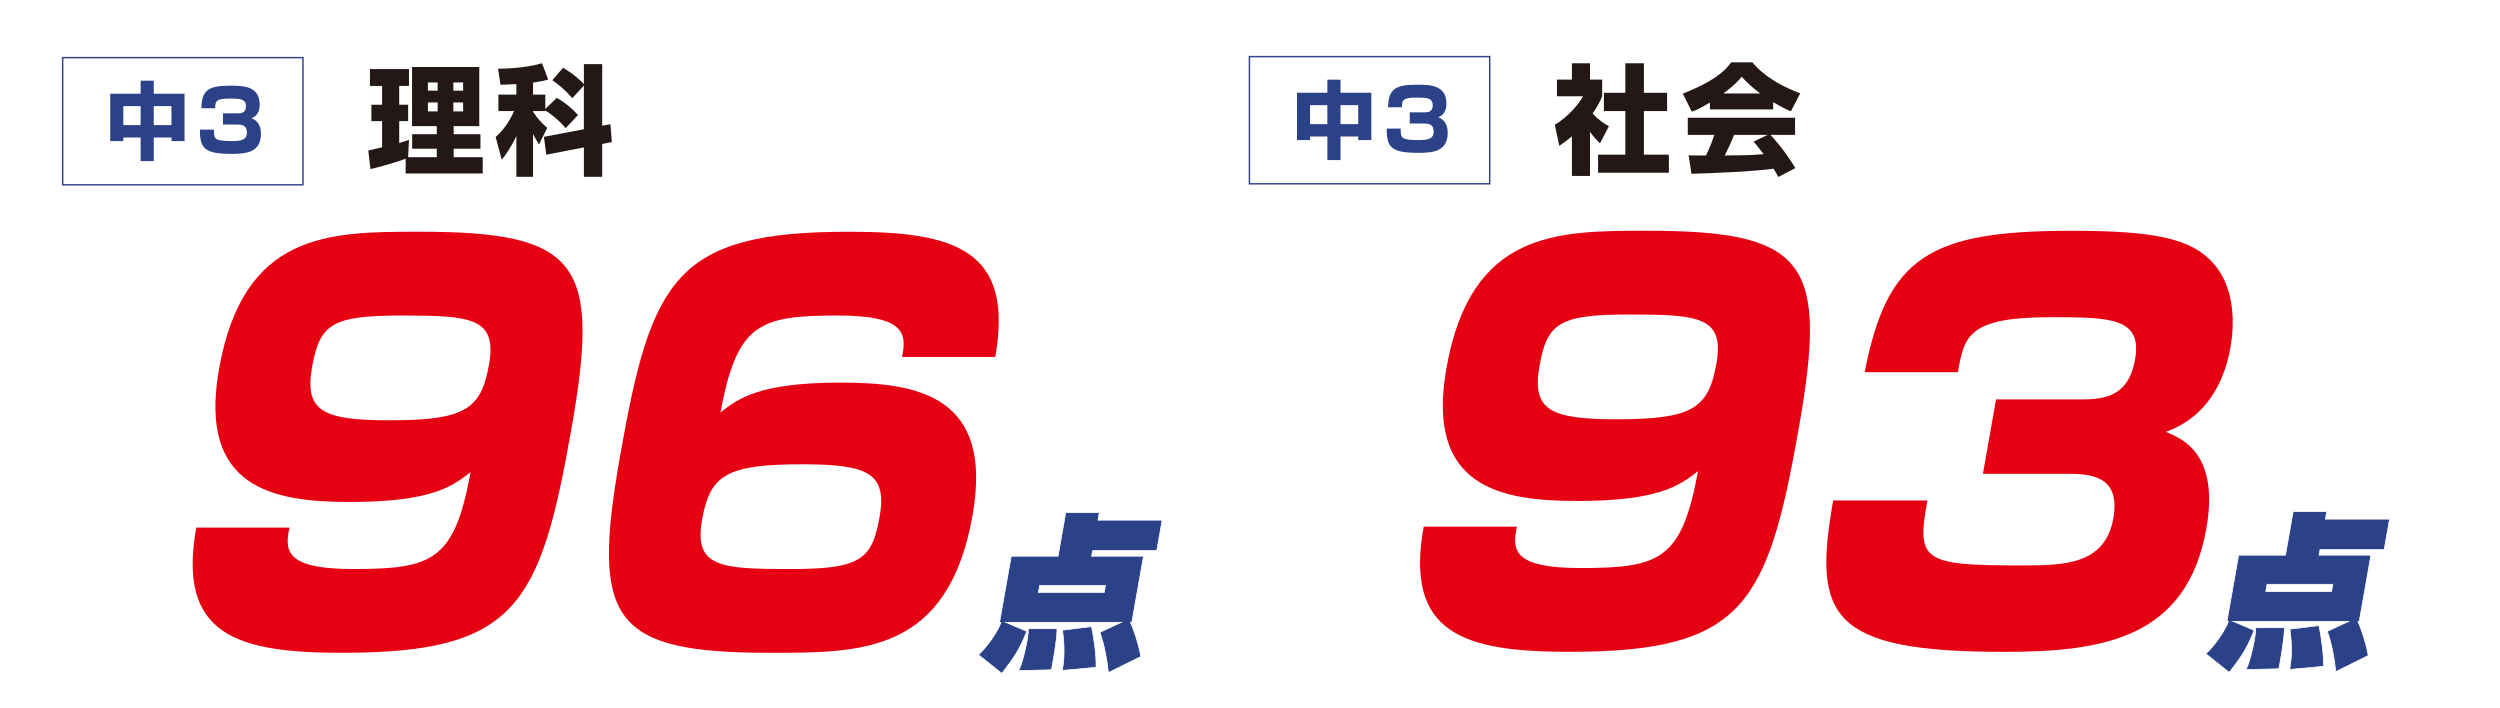
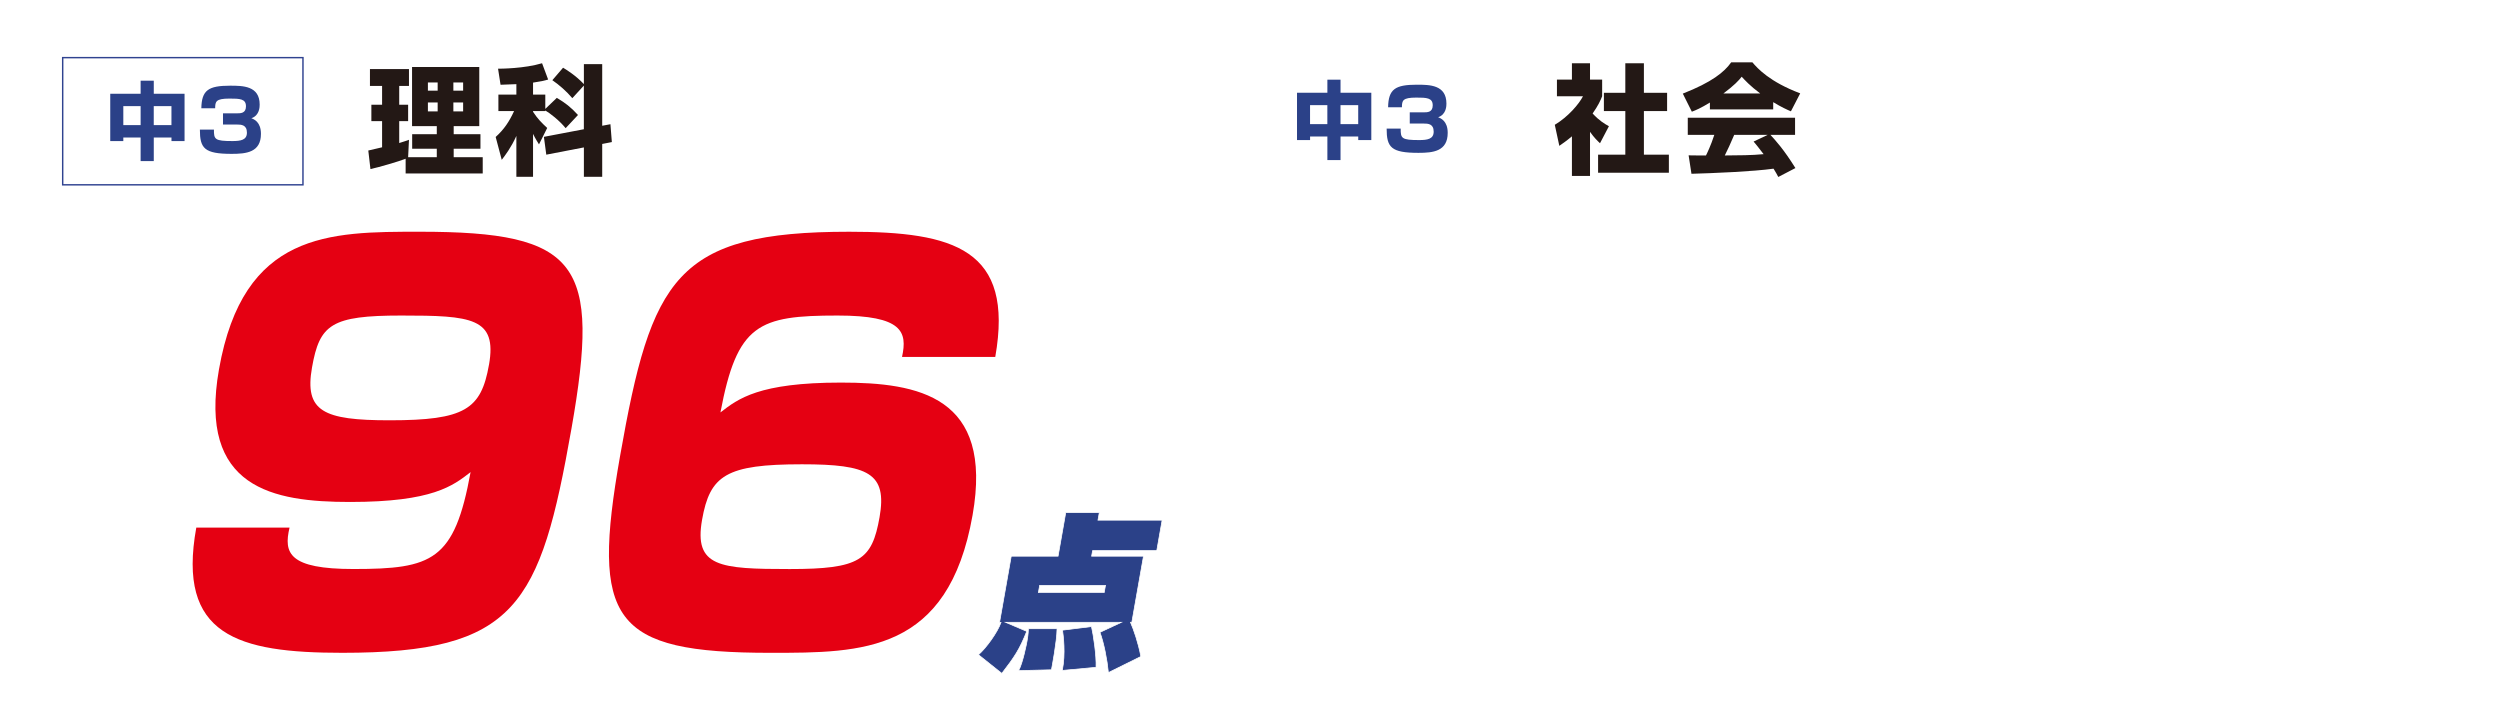
<svg xmlns="http://www.w3.org/2000/svg" id="_レイヤー_2" data-name="レイヤー 2" viewBox="0 0 861 244">
  <defs>
    <style> .cls-1 { stroke: #fff; stroke-miterlimit: 10; stroke-width: .25px; } .cls-1, .cls-2 { fill: #2b4188; } .cls-2, .cls-3, .cls-4, .cls-5, .cls-6 { stroke-width: 0px; } .cls-3 { fill: #231815; } .cls-4 { fill: #e50012; } .cls-5 { fill: #304390; } .cls-6 { fill: #fff; } </style>
  </defs>
  <g id="_レイヤー_1-2" data-name="レイヤー 1">
    <g>
-       <rect class="cls-6" width="861" height="244" />
      <g>
        <path class="cls-2" d="M37.97,32.29h10.46v-4.5h4.53v4.5h10.6v16.3h-4.5v-1.23h-6.1v8.12h-4.53v-8.12h-5.96v1.23h-4.5v-16.3ZM42.47,36.55v6.54h5.96v-6.54h-5.96ZM52.95,36.55v6.54h6.1v-6.54h-6.1Z" />
        <path class="cls-2" d="M73.68,44.64c-.03,3.36.29,3.94,6.37,3.94,2.83,0,4.99-.35,4.99-2.89,0-2.74-1.99-2.8-3.45-2.8h-4.79v-3.86h4.79c1.29,0,3.12,0,3.12-2.42,0-2.6-2.13-2.66-5.67-2.66-4.76,0-4.91,1.05-4.94,3.33h-4.76c.12-6.22,2.42-7.77,9.9-7.77,4.38,0,10.19.03,10.19,6.51,0,.7,0,3.74-2.86,4.7.91.35,3.3,1.29,3.3,5.38,0,6.4-5.08,6.89-10.08,6.89-9.43,0-10.95-1.9-10.95-8.35h4.82Z" />
      </g>
      <path class="cls-5" d="M104.59,63.9H21.34V19.6h83.25v44.3ZM21.84,63.4h82.25V20.1H21.84v43.3Z" />
      <g>
        <path class="cls-3" d="M139.71,54.67c-2.25.9-9.26,2.95-12.13,3.56l-.74-6.39c.21-.04,4.06-.94,4.75-1.11v-9.01h-3.69v-5.65h3.69v-6.47h-4.18v-5.82h13.44v5.82h-3.36v6.47h3.07v5.65h-3.07v7.54c1.8-.53,2.5-.82,3.36-1.11l-.29,5.98h9.87v-2.91h-8.48v-5h8.48v-2.79h-8.52v-20.36h23.15v20.36h-8.81v2.79h9.22v5h-9.22v2.91h10v5.61h-26.55v-5.08ZM147.37,28.4v2.83h3.36v-2.83h-3.36ZM147.37,35.29v3.07h3.36v-3.07h-3.36ZM156.14,28.4v2.83h3.36v-2.83h-3.36ZM156.14,35.29v3.07h3.36v-3.07h-3.36Z" />
        <path class="cls-3" d="M194.81,44.14c-2.29-2.79-5.33-5.08-7.01-6.1v.21h-4.22v.25c1.52,2.33,2.87,3.73,4.88,5.57l-2.83,5.65c-1.27-1.97-1.93-3.36-2.05-3.61v14.79h-5.74v-14.09c-1.8,4.01-3.85,6.68-5.04,8.23l-2.09-7.87c2.91-2.62,4.67-5.29,6.35-8.93h-5.41v-5.65h6.19v-3.61c-2.5.12-4.06.16-5.45.21l-.86-5.53c.94,0,9.01-.04,15.16-1.88l2.09,5.61c-1.39.41-2.42.66-5.2,1.06v4.14h4.22v4.92l3.97-3.81c2.99,1.8,4.83,3.2,7.29,5.9l-4.26,4.55ZM201.08,44.51v-15.04l-3.97,4.34c-2.05-2.42-4.51-4.55-6.88-6.19l3.69-4.3c1.23.74,4.42,2.71,7.17,5.65v-6.88h6.31v21.22l2.83-.53.49,6.15-3.32.65v11.31h-6.31v-10.12l-12.95,2.5-.82-6.14,13.77-2.62Z" />
      </g>
      <g>
        <path class="cls-4" d="M99.72,181.72c-2.1,8.84-.17,14.25,22.02,14.25,27.24,0,34.78-2.89,40.33-33.37-6.06,4.69-13,10.28-41.5,10.28-26.51,0-52.38-4.69-45.16-45.63,8.36-47.44,37.95-47.44,69.15-47.44,55.01,0,62.3,10.82,52.25,67.82-10.75,60.96-19.02,77.2-78.91,77.2-36.08,0-57.03-5.95-50.3-43.11h32.11ZM168.41,125.63c2.86-16.23-6.03-16.96-30.2-16.96s-28.14,3.07-30.75,17.86c-2.67,15.15,3.82,18.22,26.73,18.22,25.97,0,31.51-3.79,34.21-19.12Z" />
-         <path class="cls-4" d="M310.66,122.92c1.89-8.66.17-14.25-22.2-14.25-27.24,0-34.6,2.89-40.34,33.37,6.06-4.69,13.18-10.28,41.5-10.28,26.7,0,52.56,4.69,45.34,45.63-8.36,47.44-37.95,47.44-69.51,47.44-54.83,0-61.91-11-51.89-67.82,10.78-61.14,19.02-77.2,78.91-77.2,36.08,0,56.85,5.95,50.3,43.11h-32.11ZM241.79,179.02c-2.86,16.23,6.03,16.96,30.2,16.96s28.32-3.07,30.93-17.86c2.67-15.15-3.82-18.22-26.73-18.22-26.15,0-31.69,3.79-34.4,19.12Z" />
+         <path class="cls-4" d="M310.66,122.92c1.89-8.66.17-14.25-22.2-14.25-27.24,0-34.6,2.89-40.34,33.37,6.06-4.69,13.18-10.28,41.5-10.28,26.7,0,52.56,4.69,45.34,45.63-8.36,47.44-37.95,47.44-69.51,47.44-54.83,0-61.91-11-51.89-67.82,10.78-61.14,19.02-77.2,78.91-77.2,36.08,0,56.85,5.95,50.3,43.11h-32.11M241.79,179.02c-2.86,16.23,6.03,16.96,30.2,16.96s28.32-3.07,30.93-17.86c2.67-15.15-3.82-18.22-26.73-18.22-26.15,0-31.69,3.79-34.4,19.12Z" />
      </g>
      <path class="cls-1" d="M336.98,225.49c2.74-2.42,6.55-7.72,7.78-11.16h-.51l4.02-22.78h16.13l2.64-15h11.56l-.46,2.59h22.1l-1.85,10.49h-22.1l-.34,1.92h17.87l-4.02,22.78h-.45c1.08,2.54,2.63,6.82,3.56,11.78l-11.18,5.53c-.41-4.4-1.57-10.26-2.91-13.87l7.37-3.44h-39.86l7.29,3.1c-2.52,6.31-4.2,8.8-8.59,14.49l-8.06-6.43ZM364.05,216.53c-.06,4.51-1.78,13.31-1.93,14.15l-11.33.28c1.45-2.48,2.8-9.47,2.91-10.09.14-.79.45-2.54.48-4.34h9.87ZM358.06,201.59l-.44,2.48h22.67l.44-2.48h-22.67ZM375.9,215.79c.65,2.71,1.76,10.15,1.58,14.04l-11.63,1.07c1.19-5.81.33-12.12.08-13.87l9.97-1.24Z" />
      <g>
        <path class="cls-2" d="M446.69,31.94h10.46v-4.5h4.53v4.5h10.6v16.3h-4.5v-1.23h-6.1v8.12h-4.53v-8.12h-5.96v1.23h-4.5v-16.3ZM451.18,36.21v6.54h5.96v-6.54h-5.96ZM461.67,36.21v6.54h6.1v-6.54h-6.1Z" />
        <path class="cls-2" d="M482.4,44.3c-.03,3.36.29,3.94,6.37,3.94,2.83,0,4.99-.35,4.99-2.89,0-2.75-1.99-2.8-3.45-2.8h-4.79v-3.86h4.79c1.29,0,3.12,0,3.12-2.42,0-2.6-2.13-2.66-5.67-2.66-4.76,0-4.91,1.05-4.94,3.33h-4.76c.12-6.22,2.42-7.77,9.9-7.77,4.38,0,10.19.03,10.19,6.51,0,.7,0,3.74-2.86,4.7.91.35,3.3,1.29,3.3,5.37,0,6.4-5.08,6.89-10.08,6.89-9.43,0-10.95-1.9-10.95-8.35h4.82Z" />
      </g>
-       <path class="cls-5" d="M513.3,63.55h-83.25V19.25h83.25v44.3ZM430.55,63.05h82.25V19.75h-82.25v43.3Z" />
      <g>
        <path class="cls-3" d="M547.6,60.59h-6.23v-13.64c-1.68,1.43-3.16,2.46-4.34,3.28l-1.56-7.25c4.59-2.74,8.36-7.17,9.71-9.83h-8.97v-5.74h5.16v-5.61h6.23v5.61h4.18v5.74c-.61,1.52-1.27,3.03-3.28,5.94,2.25,2.46,4.14,3.56,5.61,4.38l-3.07,5.86c-.86-.82-1.97-1.84-3.44-3.93v15.2ZM559.77,21.79h6.39v10.16h7.99v6.31h-7.99v15h8.6v6.23h-24.38v-6.23h9.38v-15h-7.38v-6.31h7.38v-10.16Z" />
        <path class="cls-3" d="M588.9,35.31c-3.24,1.97-4.71,2.58-6.23,3.16l-3.11-6.23c10-3.93,14.26-7.38,16.67-10.78h7.29c1.76,2.09,5.94,6.72,16.47,10.69l-3.2,6.19c-1.23-.53-3.2-1.39-6.1-3.16v2.5h-21.8v-2.38ZM612.45,60.96c-.41-.78-.86-1.64-1.64-2.87-6.96.98-20.89,1.56-28.27,1.76l-.98-6.35c.21.04,5.41.04,5.98.04.33-.66,1.68-3.4,2.87-7.09h-9.14v-5.9h36.95v5.9h-8.48c1.84,2.01,4.59,5,8.6,11.43l-5.9,3.07ZM606.23,32.2c-3.56-2.66-5.33-4.63-6.39-5.78-.98,1.27-2.58,2.99-6.31,5.78h12.7ZM608.77,46.45h-11.51c-1.47,3.44-1.97,4.51-3.24,7.09,4.83-.04,9.26-.04,13.36-.45-1.72-2.29-2.62-3.36-3.44-4.34l4.83-2.29Z" />
      </g>
      <g>
-         <path class="cls-4" d="M522.44,181.38c-2.1,8.84-.17,14.25,22.02,14.25,27.24,0,34.78-2.89,40.33-33.37-6.06,4.69-13,10.28-41.5,10.28-26.51,0-52.38-4.69-45.16-45.63,8.37-47.44,37.95-47.44,69.15-47.44,55.01,0,62.3,10.82,52.25,67.82-10.75,60.96-19.02,77.2-78.91,77.2-36.08,0-57.03-5.95-50.3-43.11h32.11ZM591.13,125.28c2.86-16.23-6.03-16.96-30.2-16.96s-28.14,3.07-30.75,17.86c-2.67,15.15,3.82,18.22,26.73,18.22,25.97,0,31.51-3.79,34.21-19.12Z" />
-         <path class="cls-4" d="M663.81,172.36c-3.84,20.74-1.78,22.37,32.13,22.37,14.43,0,29.04,0,31.9-16.23,2.7-15.33-8.84-15.33-16.78-15.33h-28.14l4.52-25.61h28.14c7.76,0,17.32,0,19.73-13.71,2.54-14.43-8.25-14.61-29.17-14.61-28.5,0-29.68,6.67-31.84,18.94h-32.11c7.78-40.04,22.66-48.7,71.36-48.7,28.68,0,41.19,2.71,48.71,11.18,6.78,7.58,7.63,19.12,5.95,28.68-.83,4.69-4.04,22.91-22.32,29.4,5.9,2.34,18.47,7.76,13.99,33.19-6.68,37.88-35.46,42.57-69.73,42.57-60.07,0-65.84-12.26-58.81-52.13h32.47Z" />
-       </g>
-       <path class="cls-1" d="M759.7,225.14c2.74-2.42,6.55-7.72,7.78-11.16h-.51l4.02-22.78h16.13l2.64-15h11.56l-.46,2.59h22.1l-1.85,10.49h-22.1l-.34,1.92h17.87l-4.02,22.78h-.45c1.08,2.54,2.63,6.82,3.56,11.79l-11.18,5.53c-.41-4.4-1.57-10.26-2.91-13.87l7.37-3.44h-39.86l7.29,3.1c-2.52,6.31-4.2,8.79-8.59,14.49l-8.06-6.43ZM786.76,216.18c-.06,4.51-1.78,13.31-1.93,14.15l-11.33.28c1.45-2.48,2.8-9.47,2.91-10.09.14-.79.45-2.54.48-4.34h9.87ZM780.77,201.24l-.44,2.48h22.67l.44-2.48h-22.67ZM798.62,215.45c.65,2.71,1.76,10.15,1.58,14.04l-11.63,1.07c1.19-5.81.33-12.12.08-13.87l9.97-1.24Z" />
+         </g>
    </g>
  </g>
</svg>